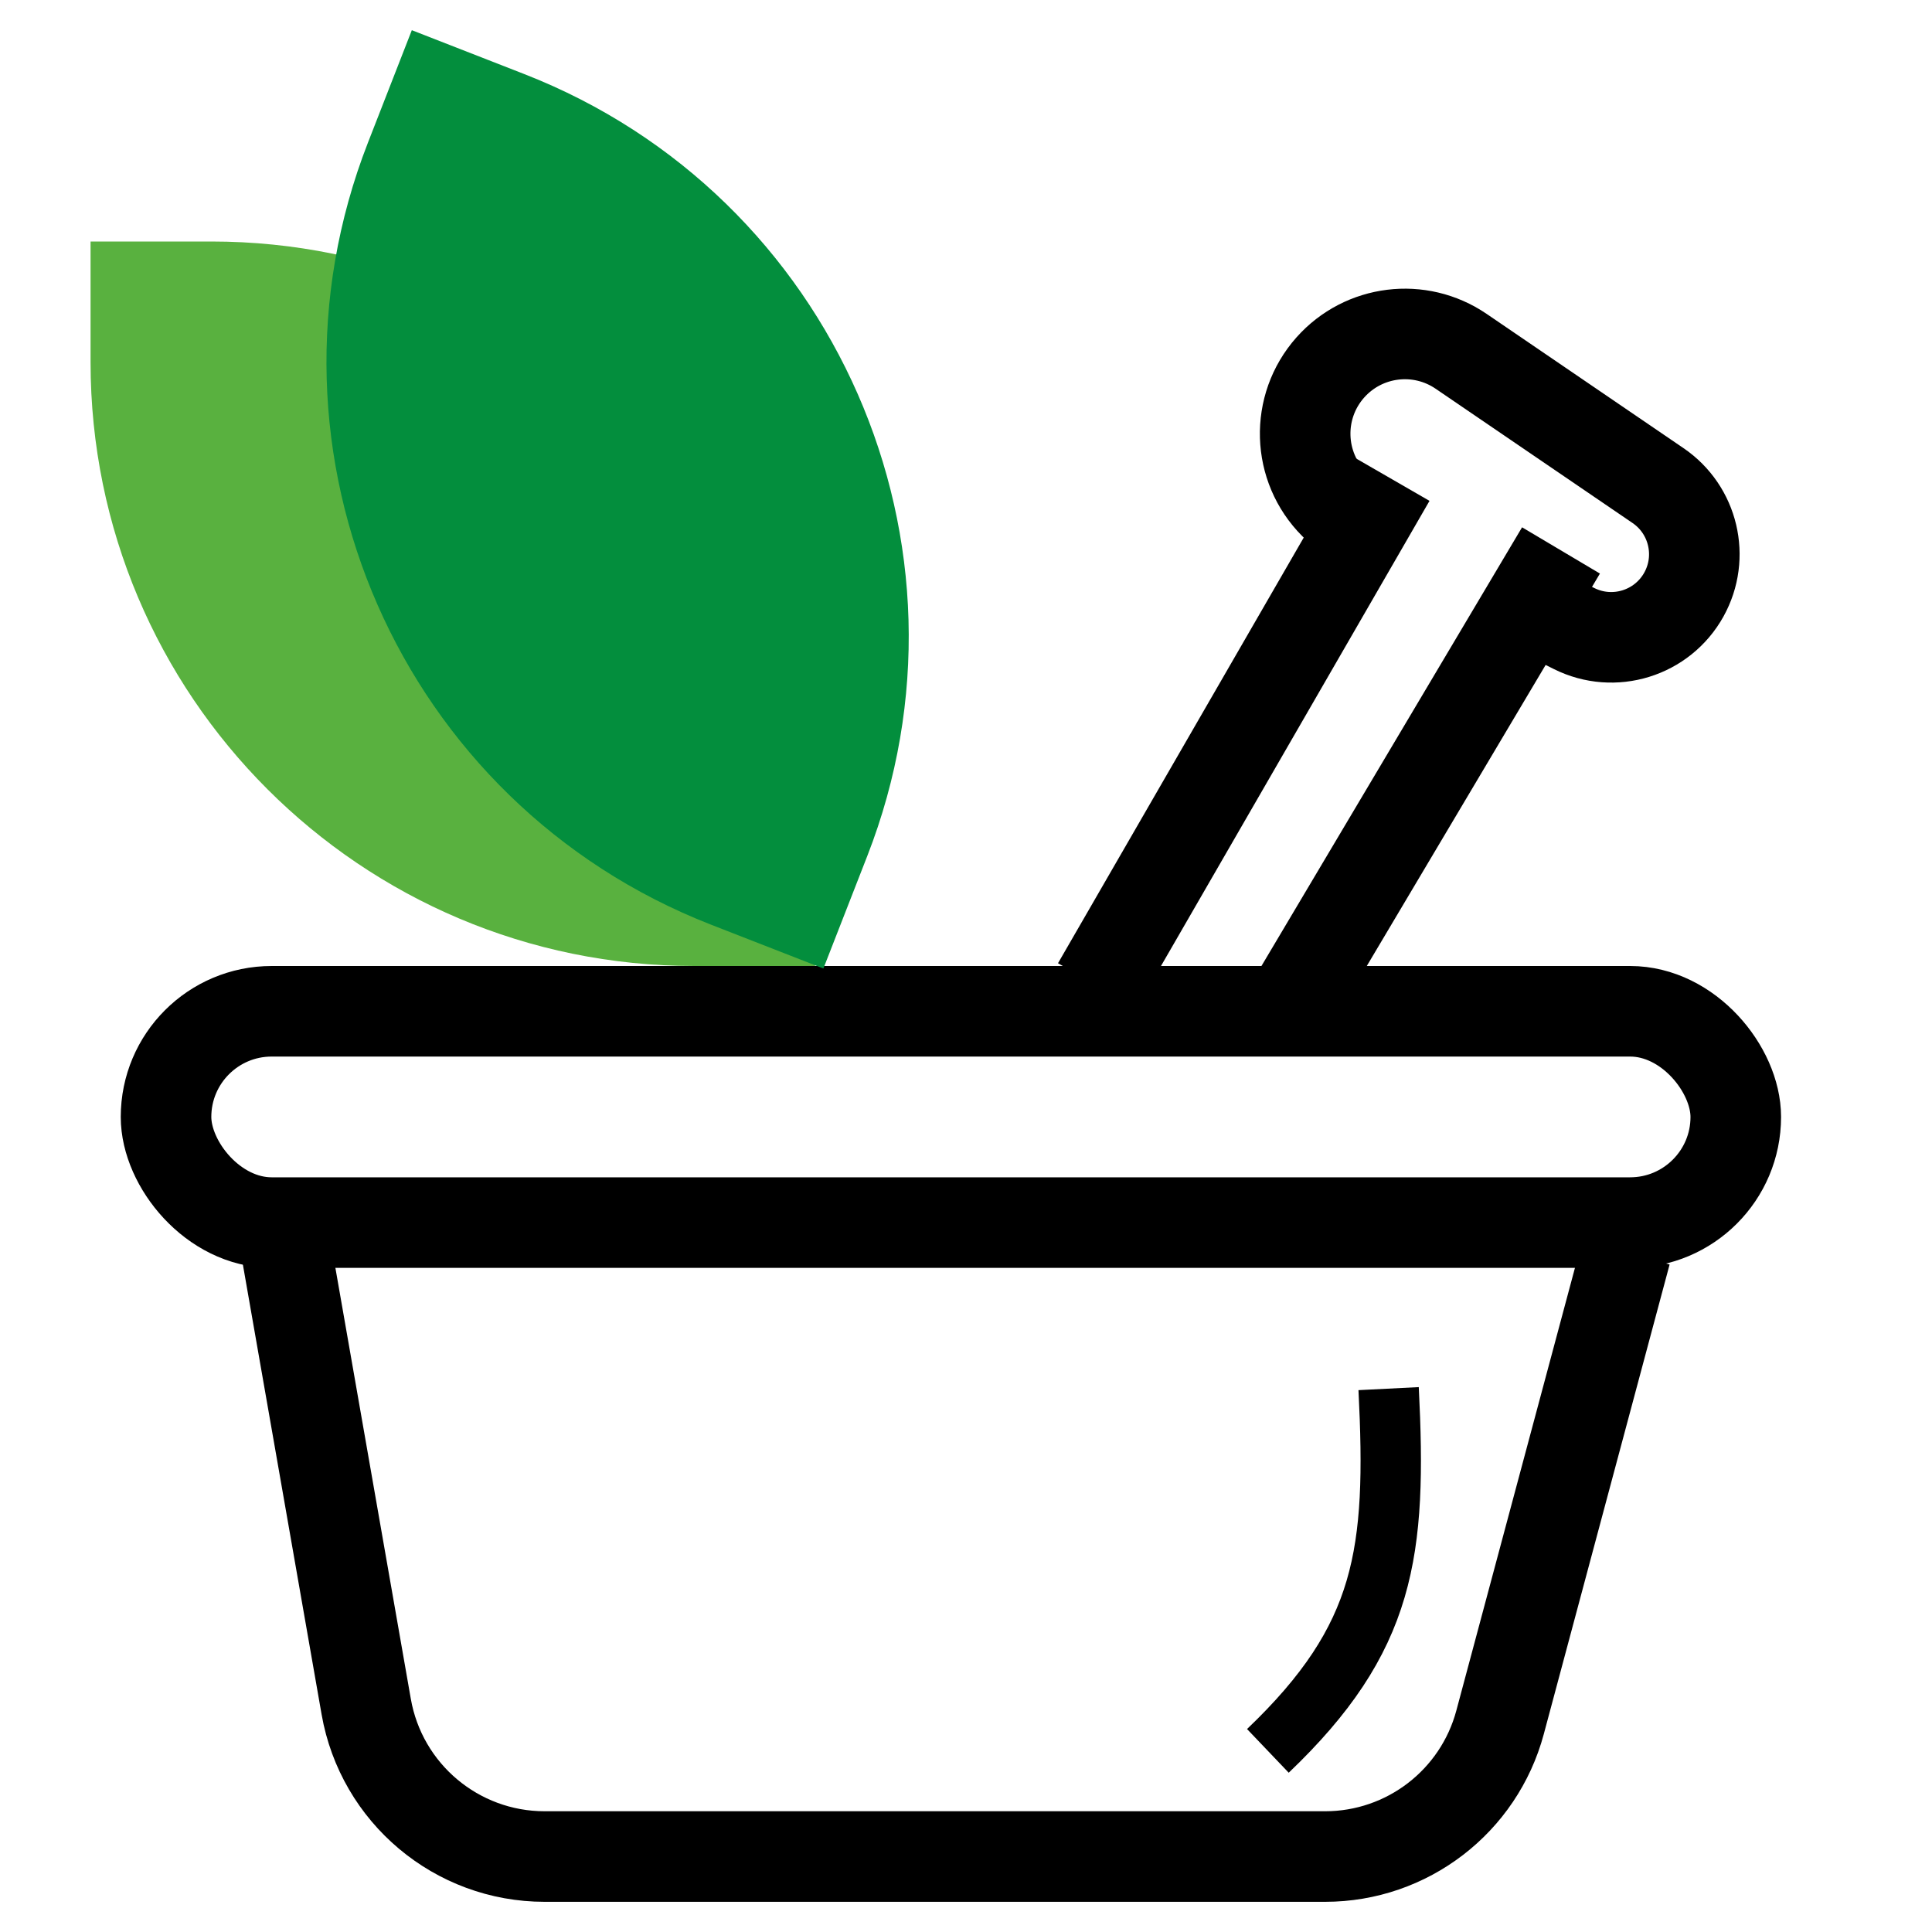
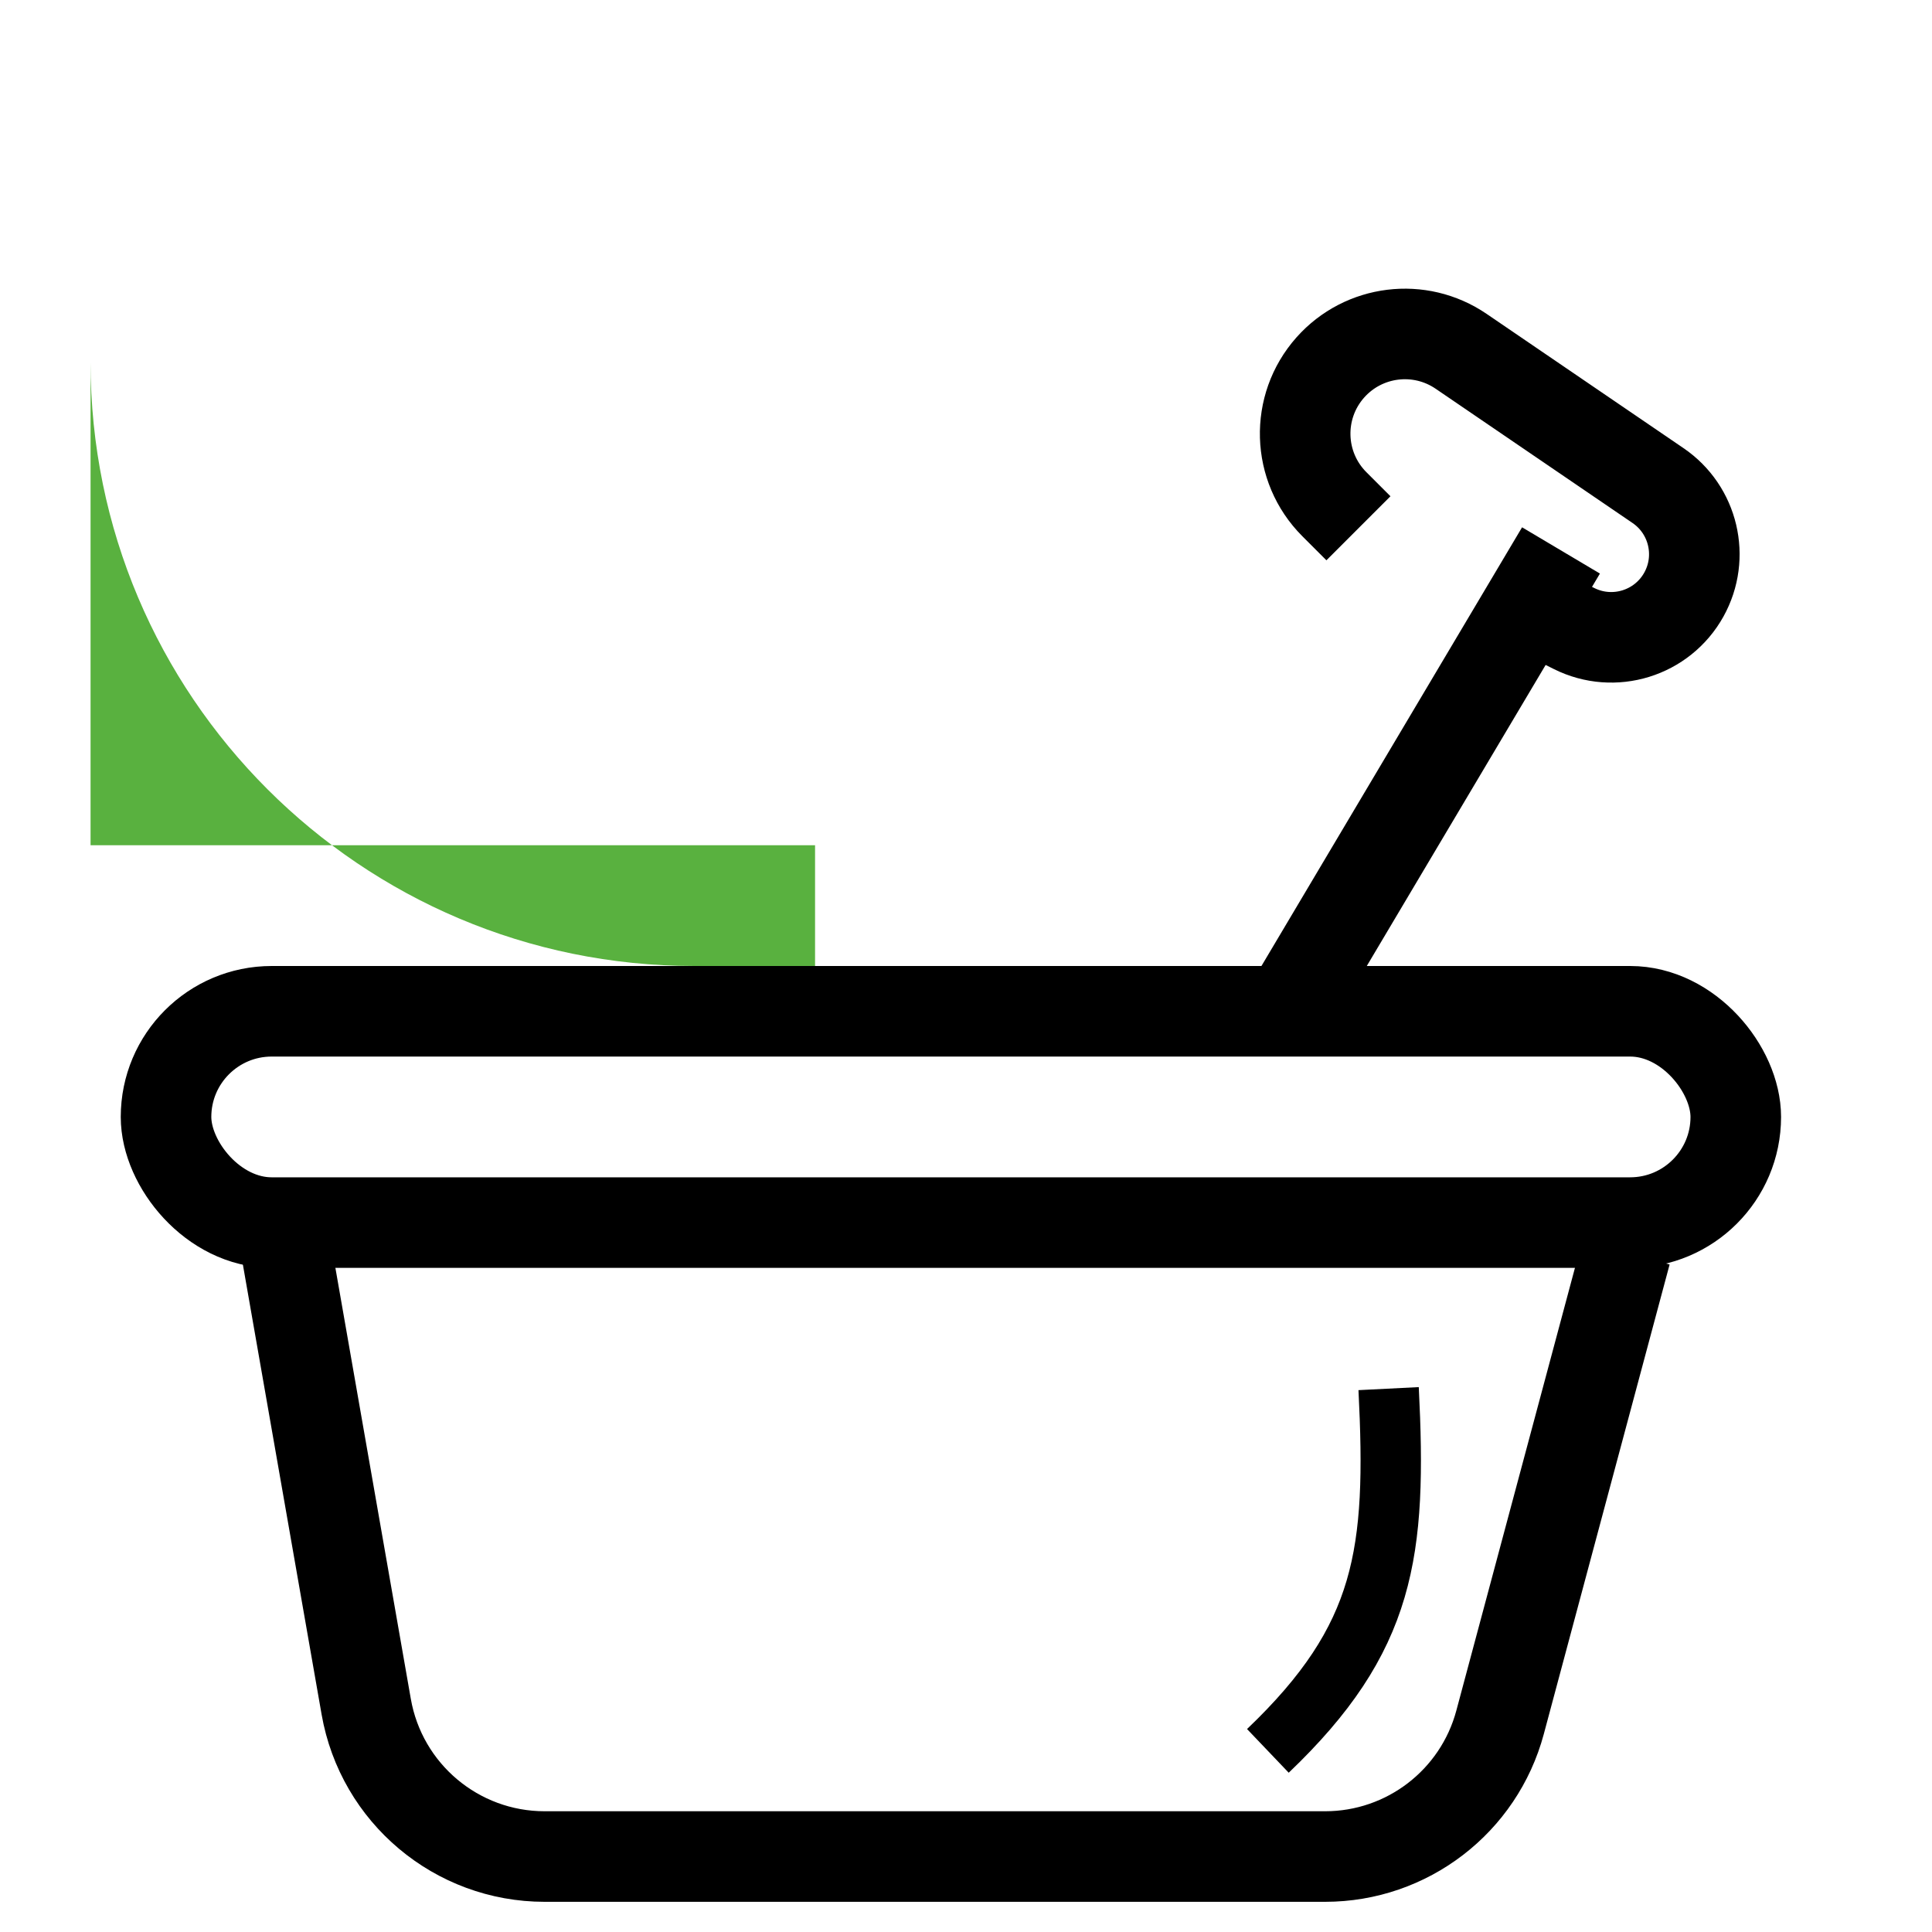
<svg xmlns="http://www.w3.org/2000/svg" width="64" height="64" viewBox="0 0 64 64" fill="none">
  <rect x="5.5" y="33.5" width="52" height="7" rx="3.5" stroke="black" stroke-width="3" />
  <path d="M9.5 41.5L12.131 56.534C12.633 59.405 15.127 61.5 18.041 61.5H43.896C46.612 61.5 48.989 59.676 49.692 57.053L53.859 41.5" stroke="black" stroke-width="3" />
-   <path d="M27 28C27 16.954 18.046 8 7 8H3V12C3 23.046 11.954 32 23 32H27V28Z" fill="#59B13F" />
-   <path d="M28.73 28.356C32.745 18.066 27.658 6.47 17.368 2.454L13.642 1L12.188 4.727C8.173 15.017 13.259 26.613 23.549 30.629L27.276 32.083L28.73 28.356Z" fill="#038E3D" />
+   <path d="M27 28H3V12C3 23.046 11.954 32 23 32H27V28Z" fill="#59B13F" />
  <path d="M46 46C46.273 51.431 45.913 54.266 42 58" stroke="black" stroke-width="2" />
-   <line x1="36.347" y1="32.658" x2="46.055" y2="15.842" stroke="black" stroke-width="3" />
  <line x1="42.71" y1="33.383" x2="51.71" y2="18.234" stroke="black" stroke-width="3" />
  <path d="M45 17.5L44.203 16.703C42.966 15.466 42.907 13.479 44.07 12.171V12.171C45.174 10.93 47.028 10.701 48.401 11.637L54.924 16.085C56.1 16.886 56.471 18.452 55.78 19.696V19.696C55.064 20.984 53.461 21.48 52.143 20.821L50.5 20" stroke="black" stroke-width="3" />
</svg>